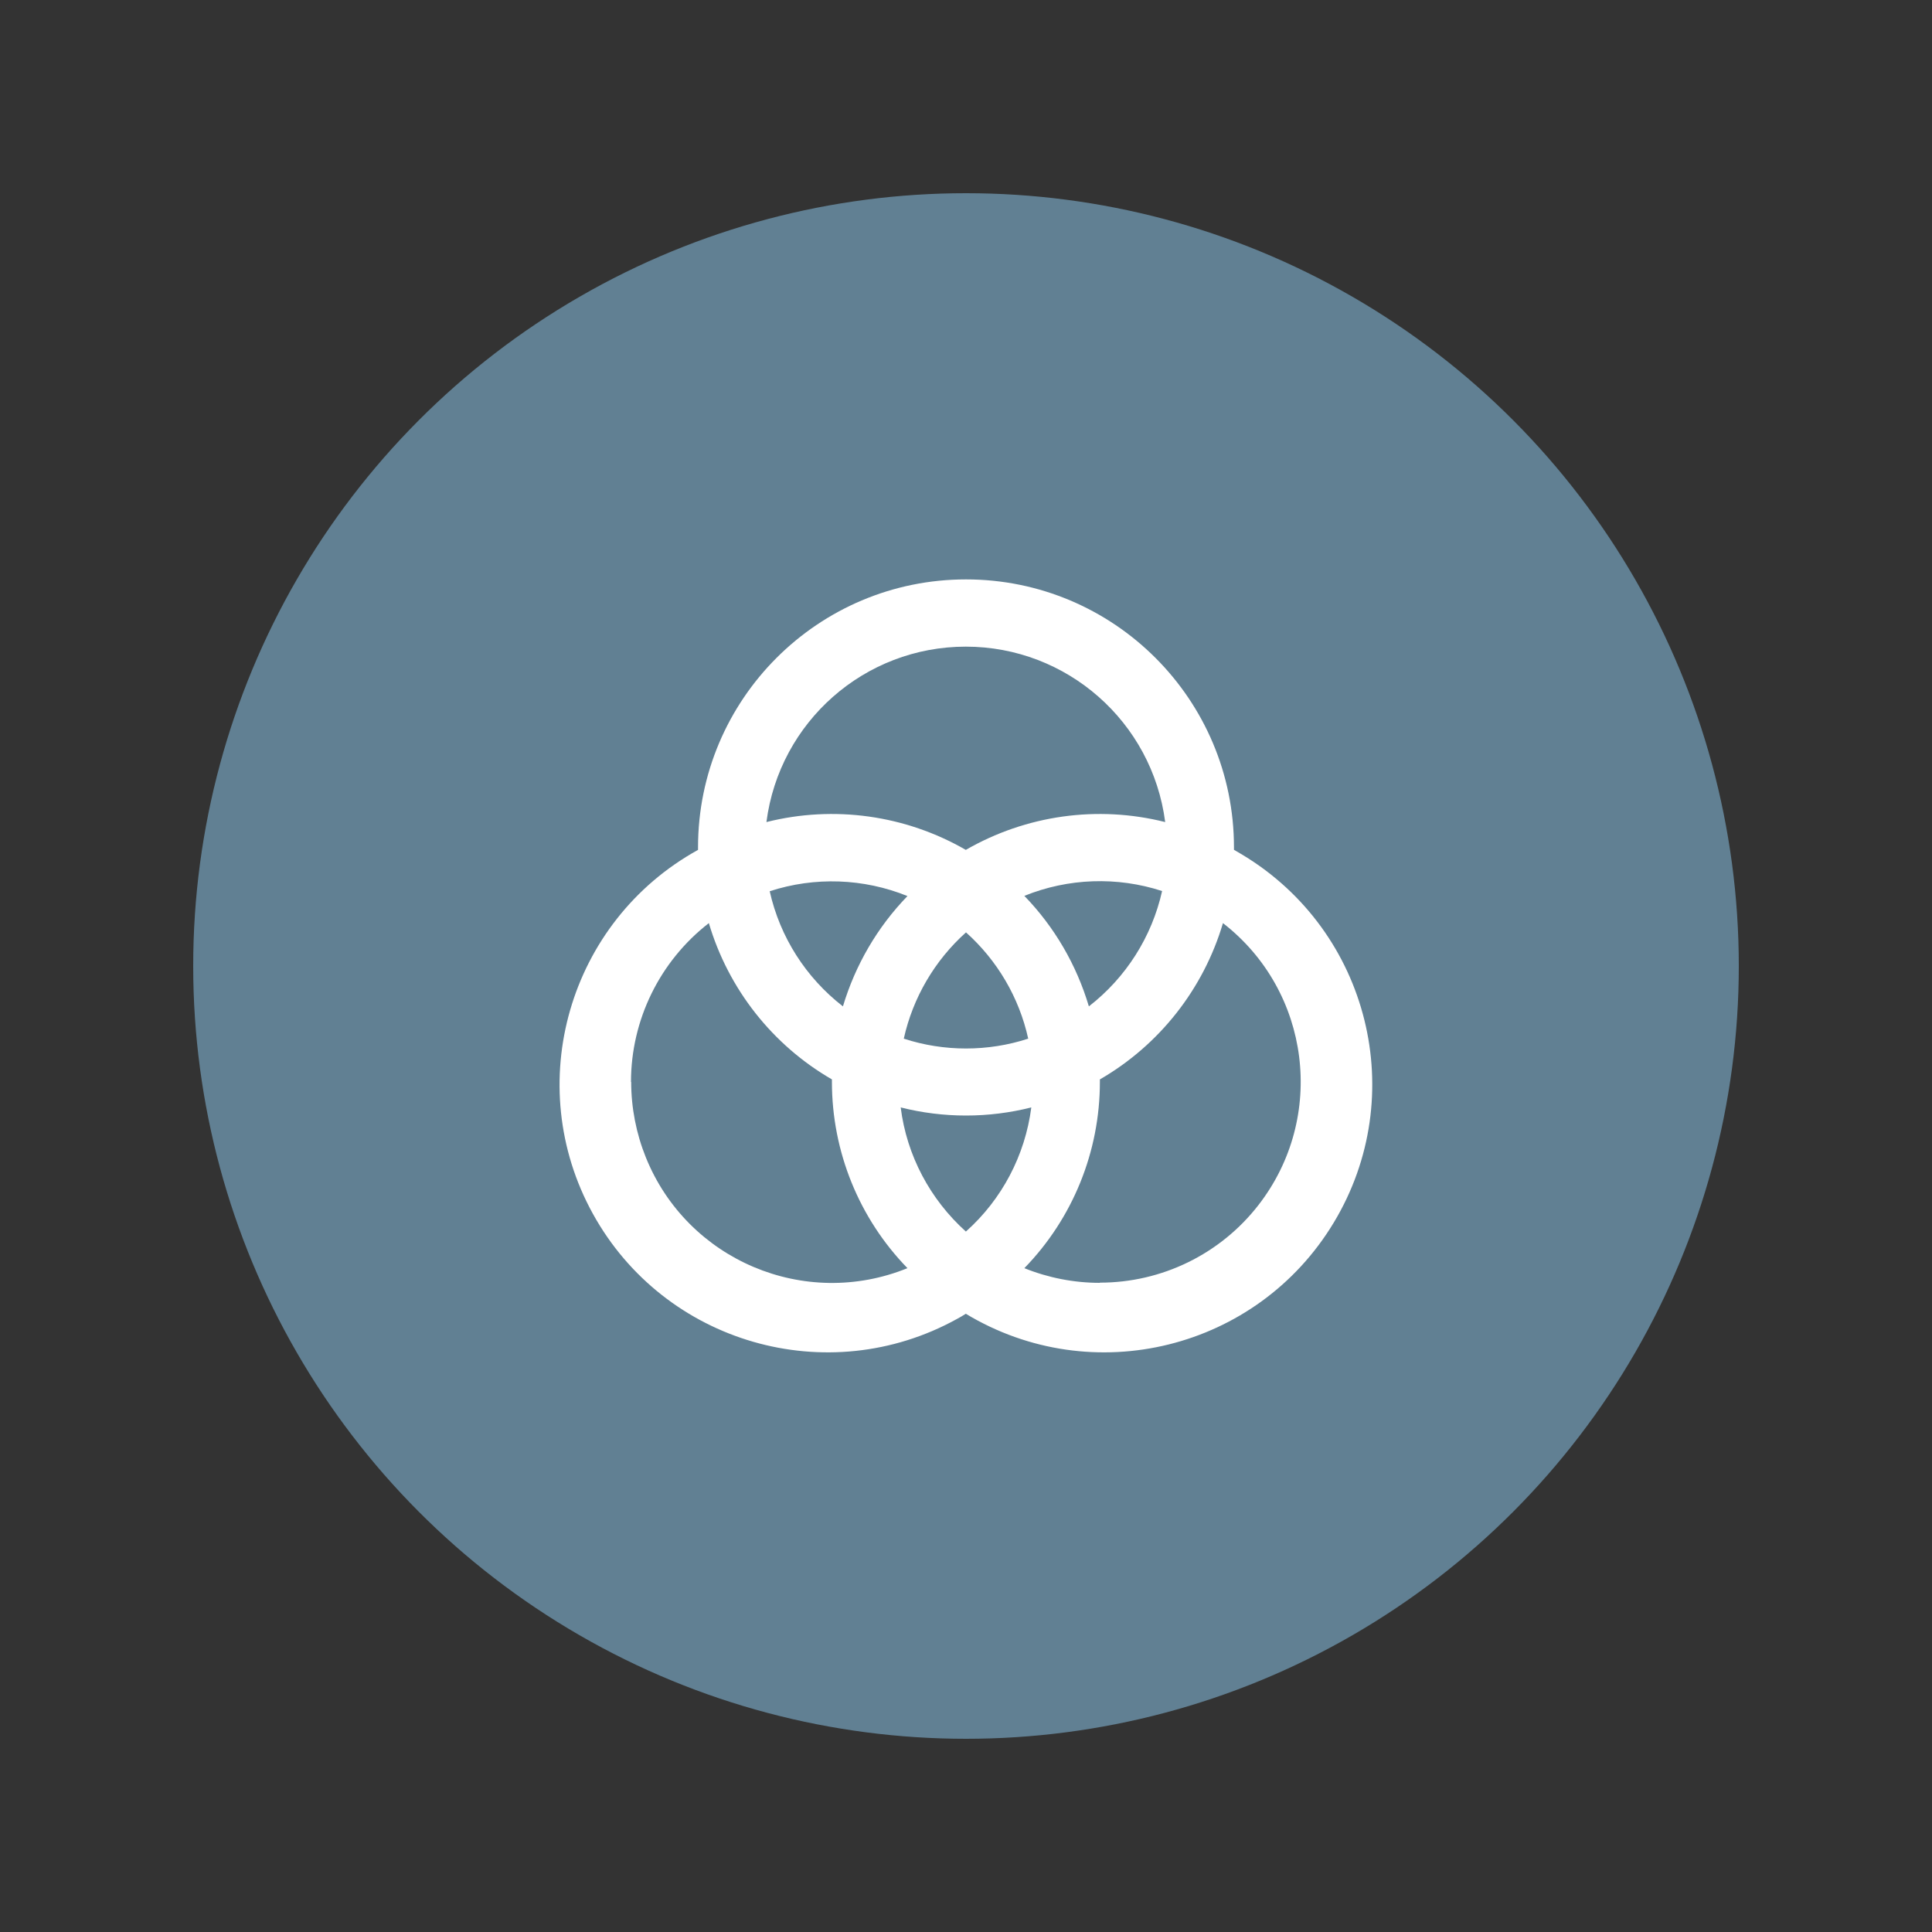
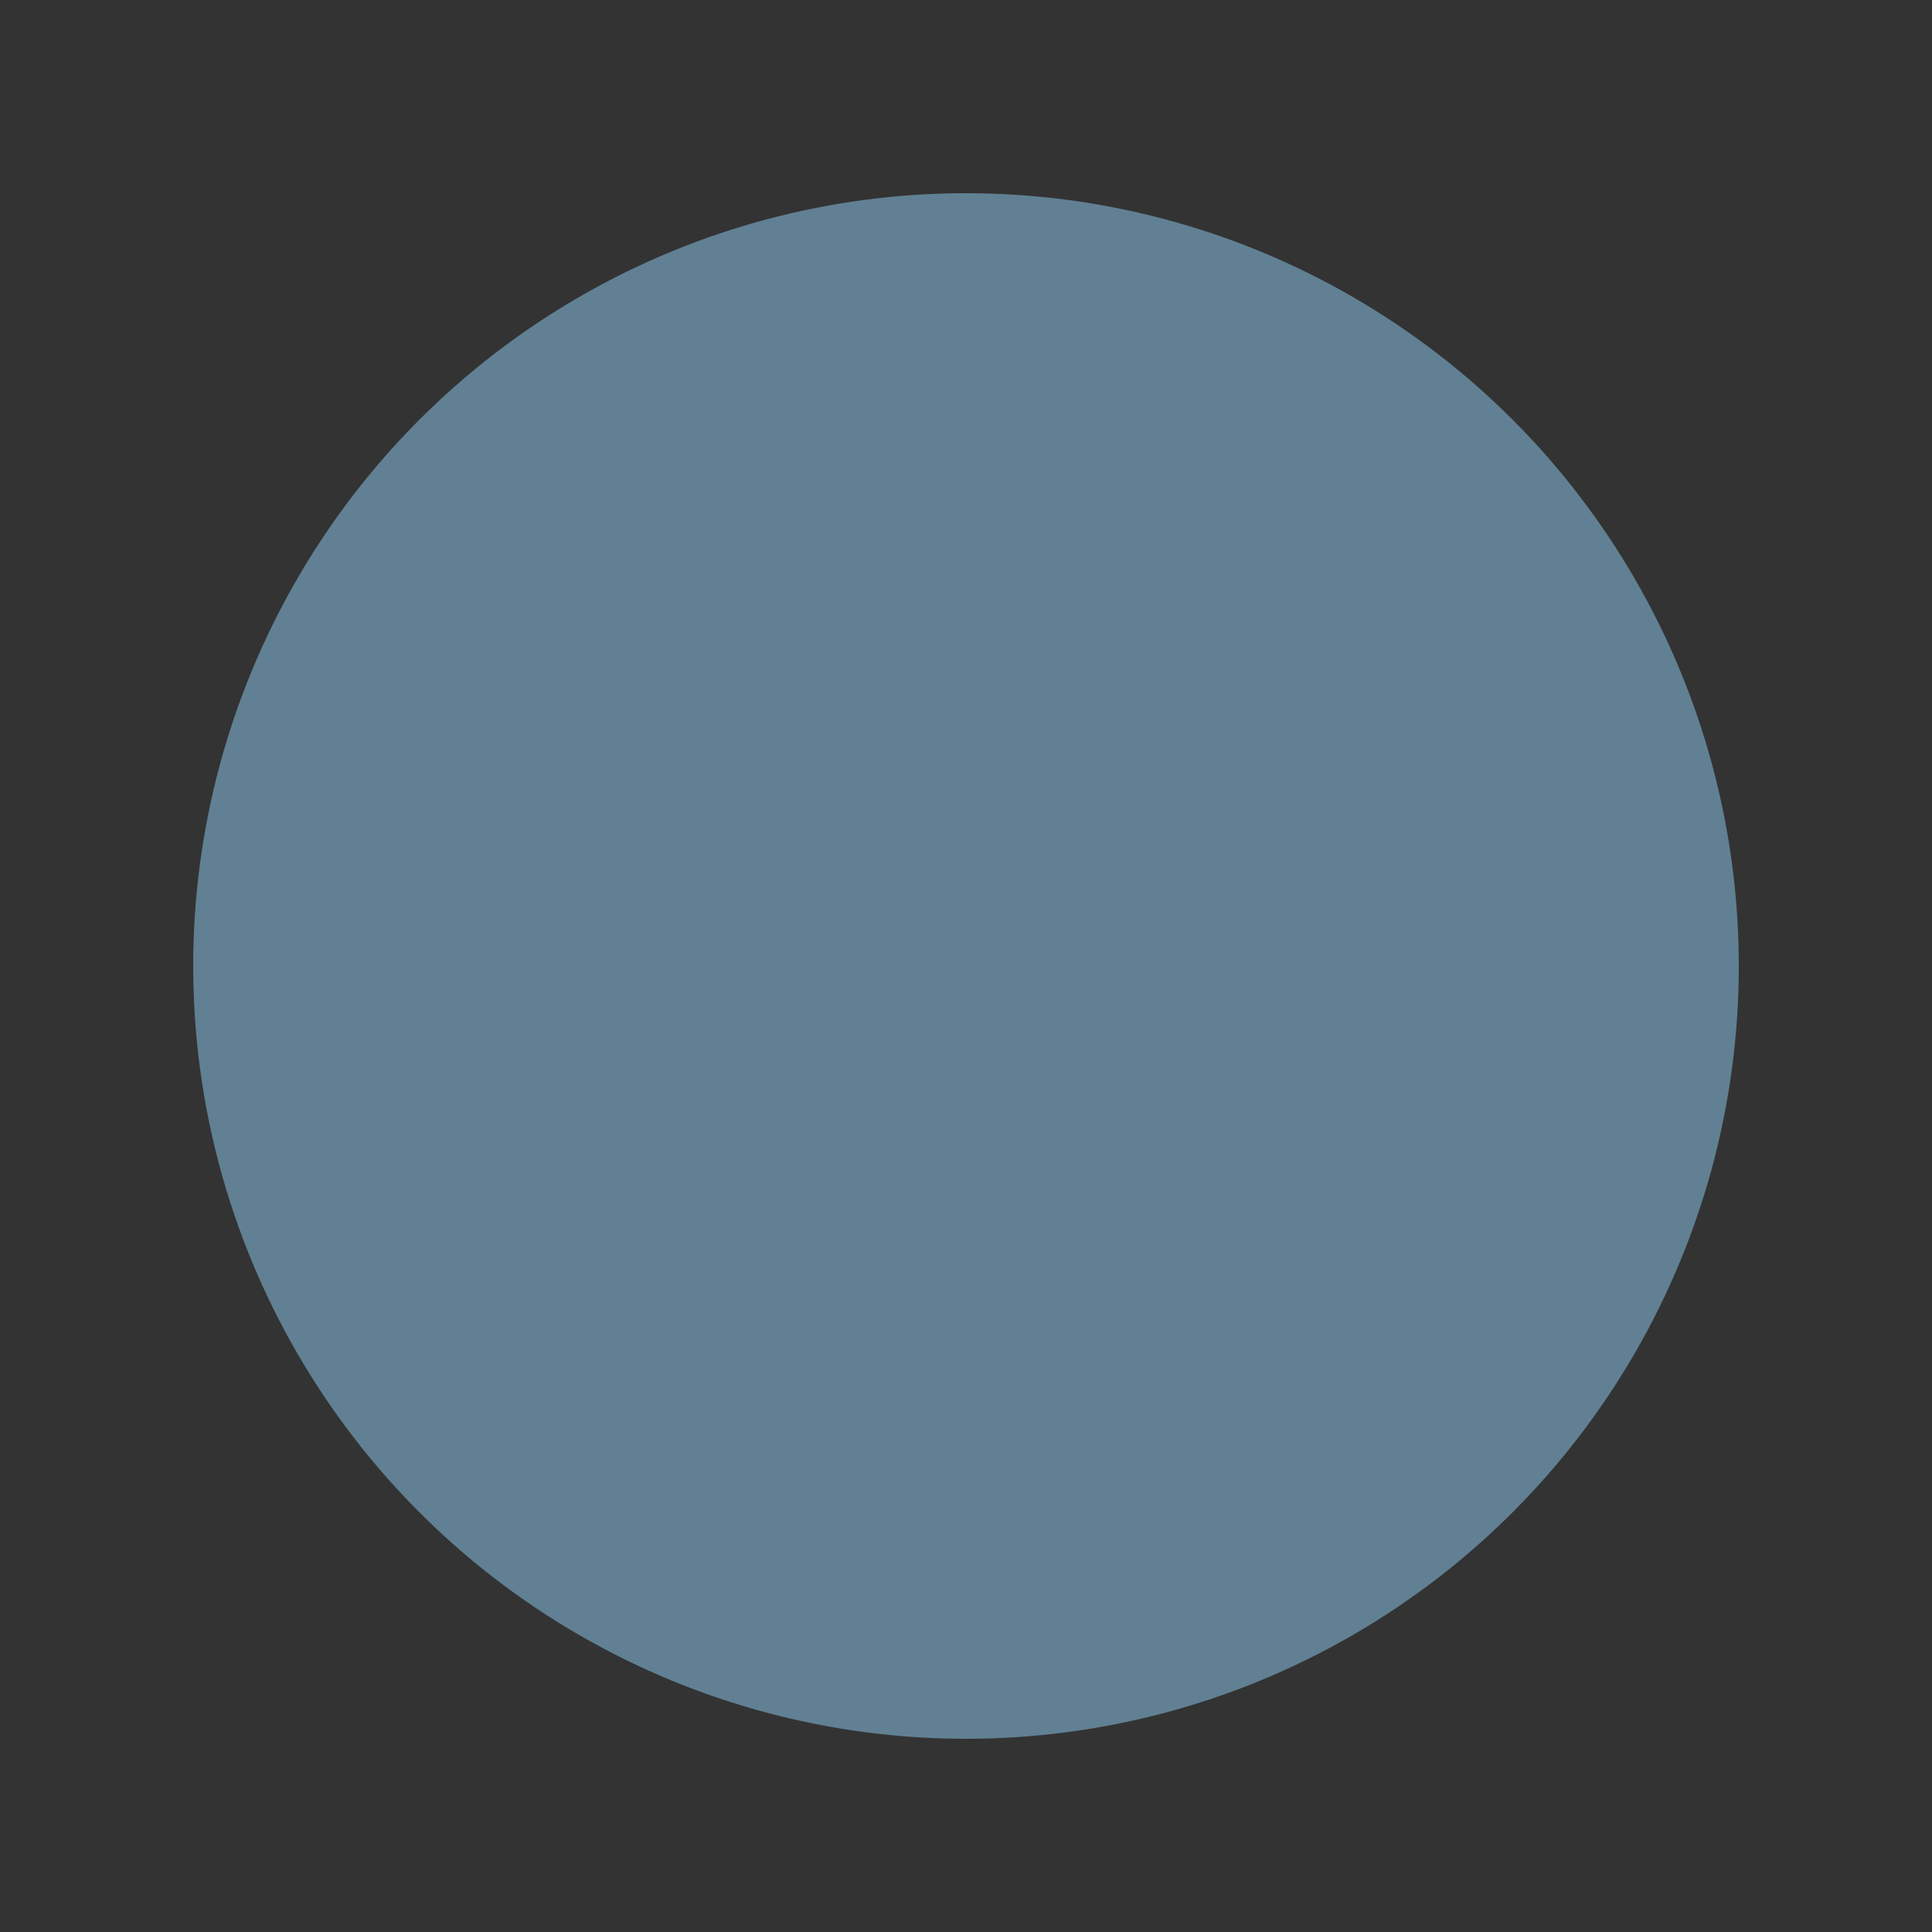
<svg xmlns="http://www.w3.org/2000/svg" id="Layer_1" viewBox="0 0 100 100">
  <rect x="0" y="0" width="100" height="100" fill="#333333" stroke="none" />
  <defs>
    <style>.cls-1{fill:#fff;}.cls-2{fill:#618093;}</style>
  </defs>
  <circle class="cls-2" cx="50" cy="50" r="40" />
-   <path class="cls-1" d="M63.87,43.99v-.13c0-7.66-6.21-13.87-13.87-13.87s-13.87,6.21-13.87,13.87v.13c-6.7,3.7-9.14,12.14-5.44,18.84,3.7,6.7,12.14,9.14,18.84,5.44,.16-.09,.31-.17,.46-.27,6.56,3.96,15.08,1.85,19.04-4.71,3.96-6.56,1.85-15.08-4.71-19.04-.15-.09-.31-.18-.46-.27Zm-13.87,19.76c-1.86-1.67-3.07-3.95-3.38-6.43,2.22,.56,4.54,.56,6.76,0-.32,2.48-1.52,4.76-3.38,6.42h0Zm0-9.48c-1.09,0-2.18-.17-3.22-.51,.47-2.12,1.6-4.05,3.22-5.5,1.62,1.45,2.75,3.37,3.22,5.5-1.04,.34-2.13,.51-3.22,.51Zm-6.37-2.18c-1.92-1.49-3.26-3.59-3.79-5.96,2.33-.76,4.86-.67,7.13,.25-1.56,1.61-2.7,3.57-3.34,5.71Zm9.39-5.72c2.27-.92,4.8-1.01,7.13-.25-.53,2.37-1.87,4.48-3.79,5.97-.64-2.15-1.78-4.11-3.34-5.72Zm-3.03-12.9c5.23,0,9.65,3.89,10.32,9.08-3.5-.88-7.2-.36-10.32,1.44-3.12-1.8-6.82-2.32-10.32-1.44,.67-5.19,5.08-9.08,10.32-9.08Zm-17.33,22.53c0-3.21,1.49-6.25,4.03-8.22,1.01,3.41,3.29,6.31,6.37,8.09v.13c0,3.6,1.4,7.06,3.91,9.64-5.32,2.16-11.39-.41-13.54-5.73-.5-1.24-.76-2.57-.76-3.91Zm24.27,10.4c-1.34,0-2.67-.26-3.91-.76,2.51-2.58,3.91-6.04,3.91-9.64v-.13c3.08-1.78,5.36-4.68,6.37-8.09,4.54,3.52,5.36,10.05,1.84,14.59-1.97,2.54-5,4.02-8.21,4.02Z" />
</svg>